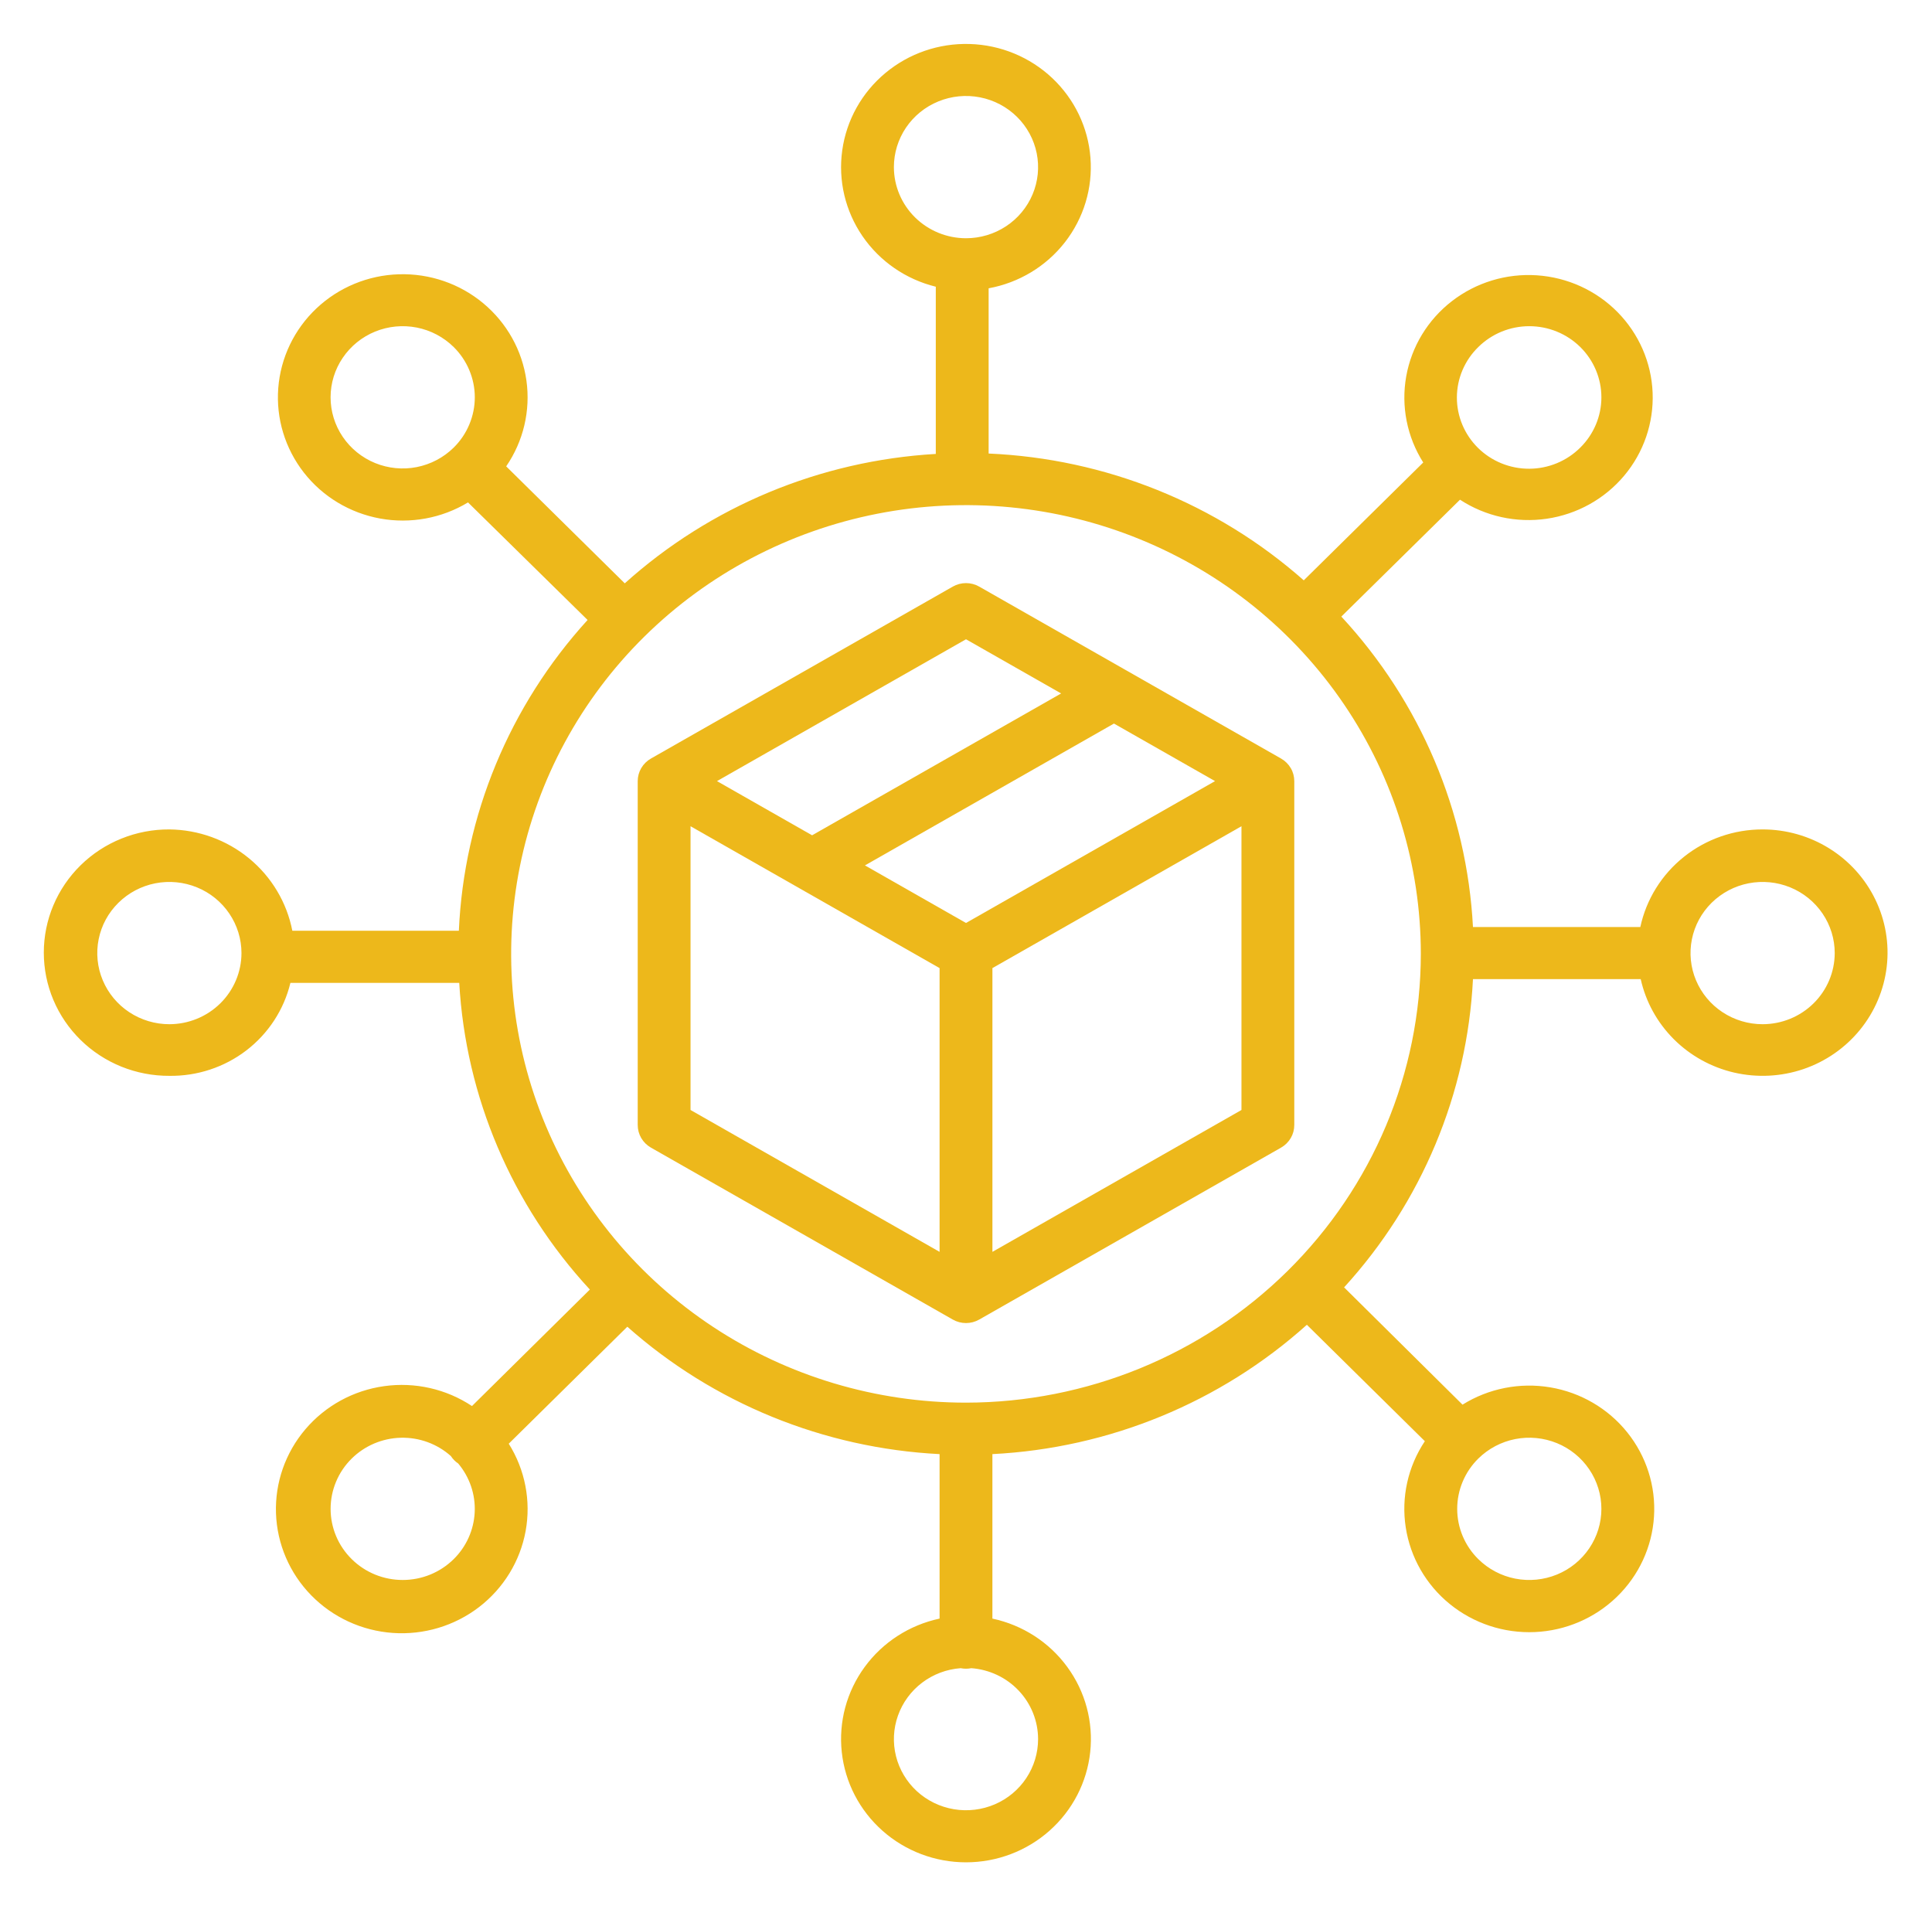
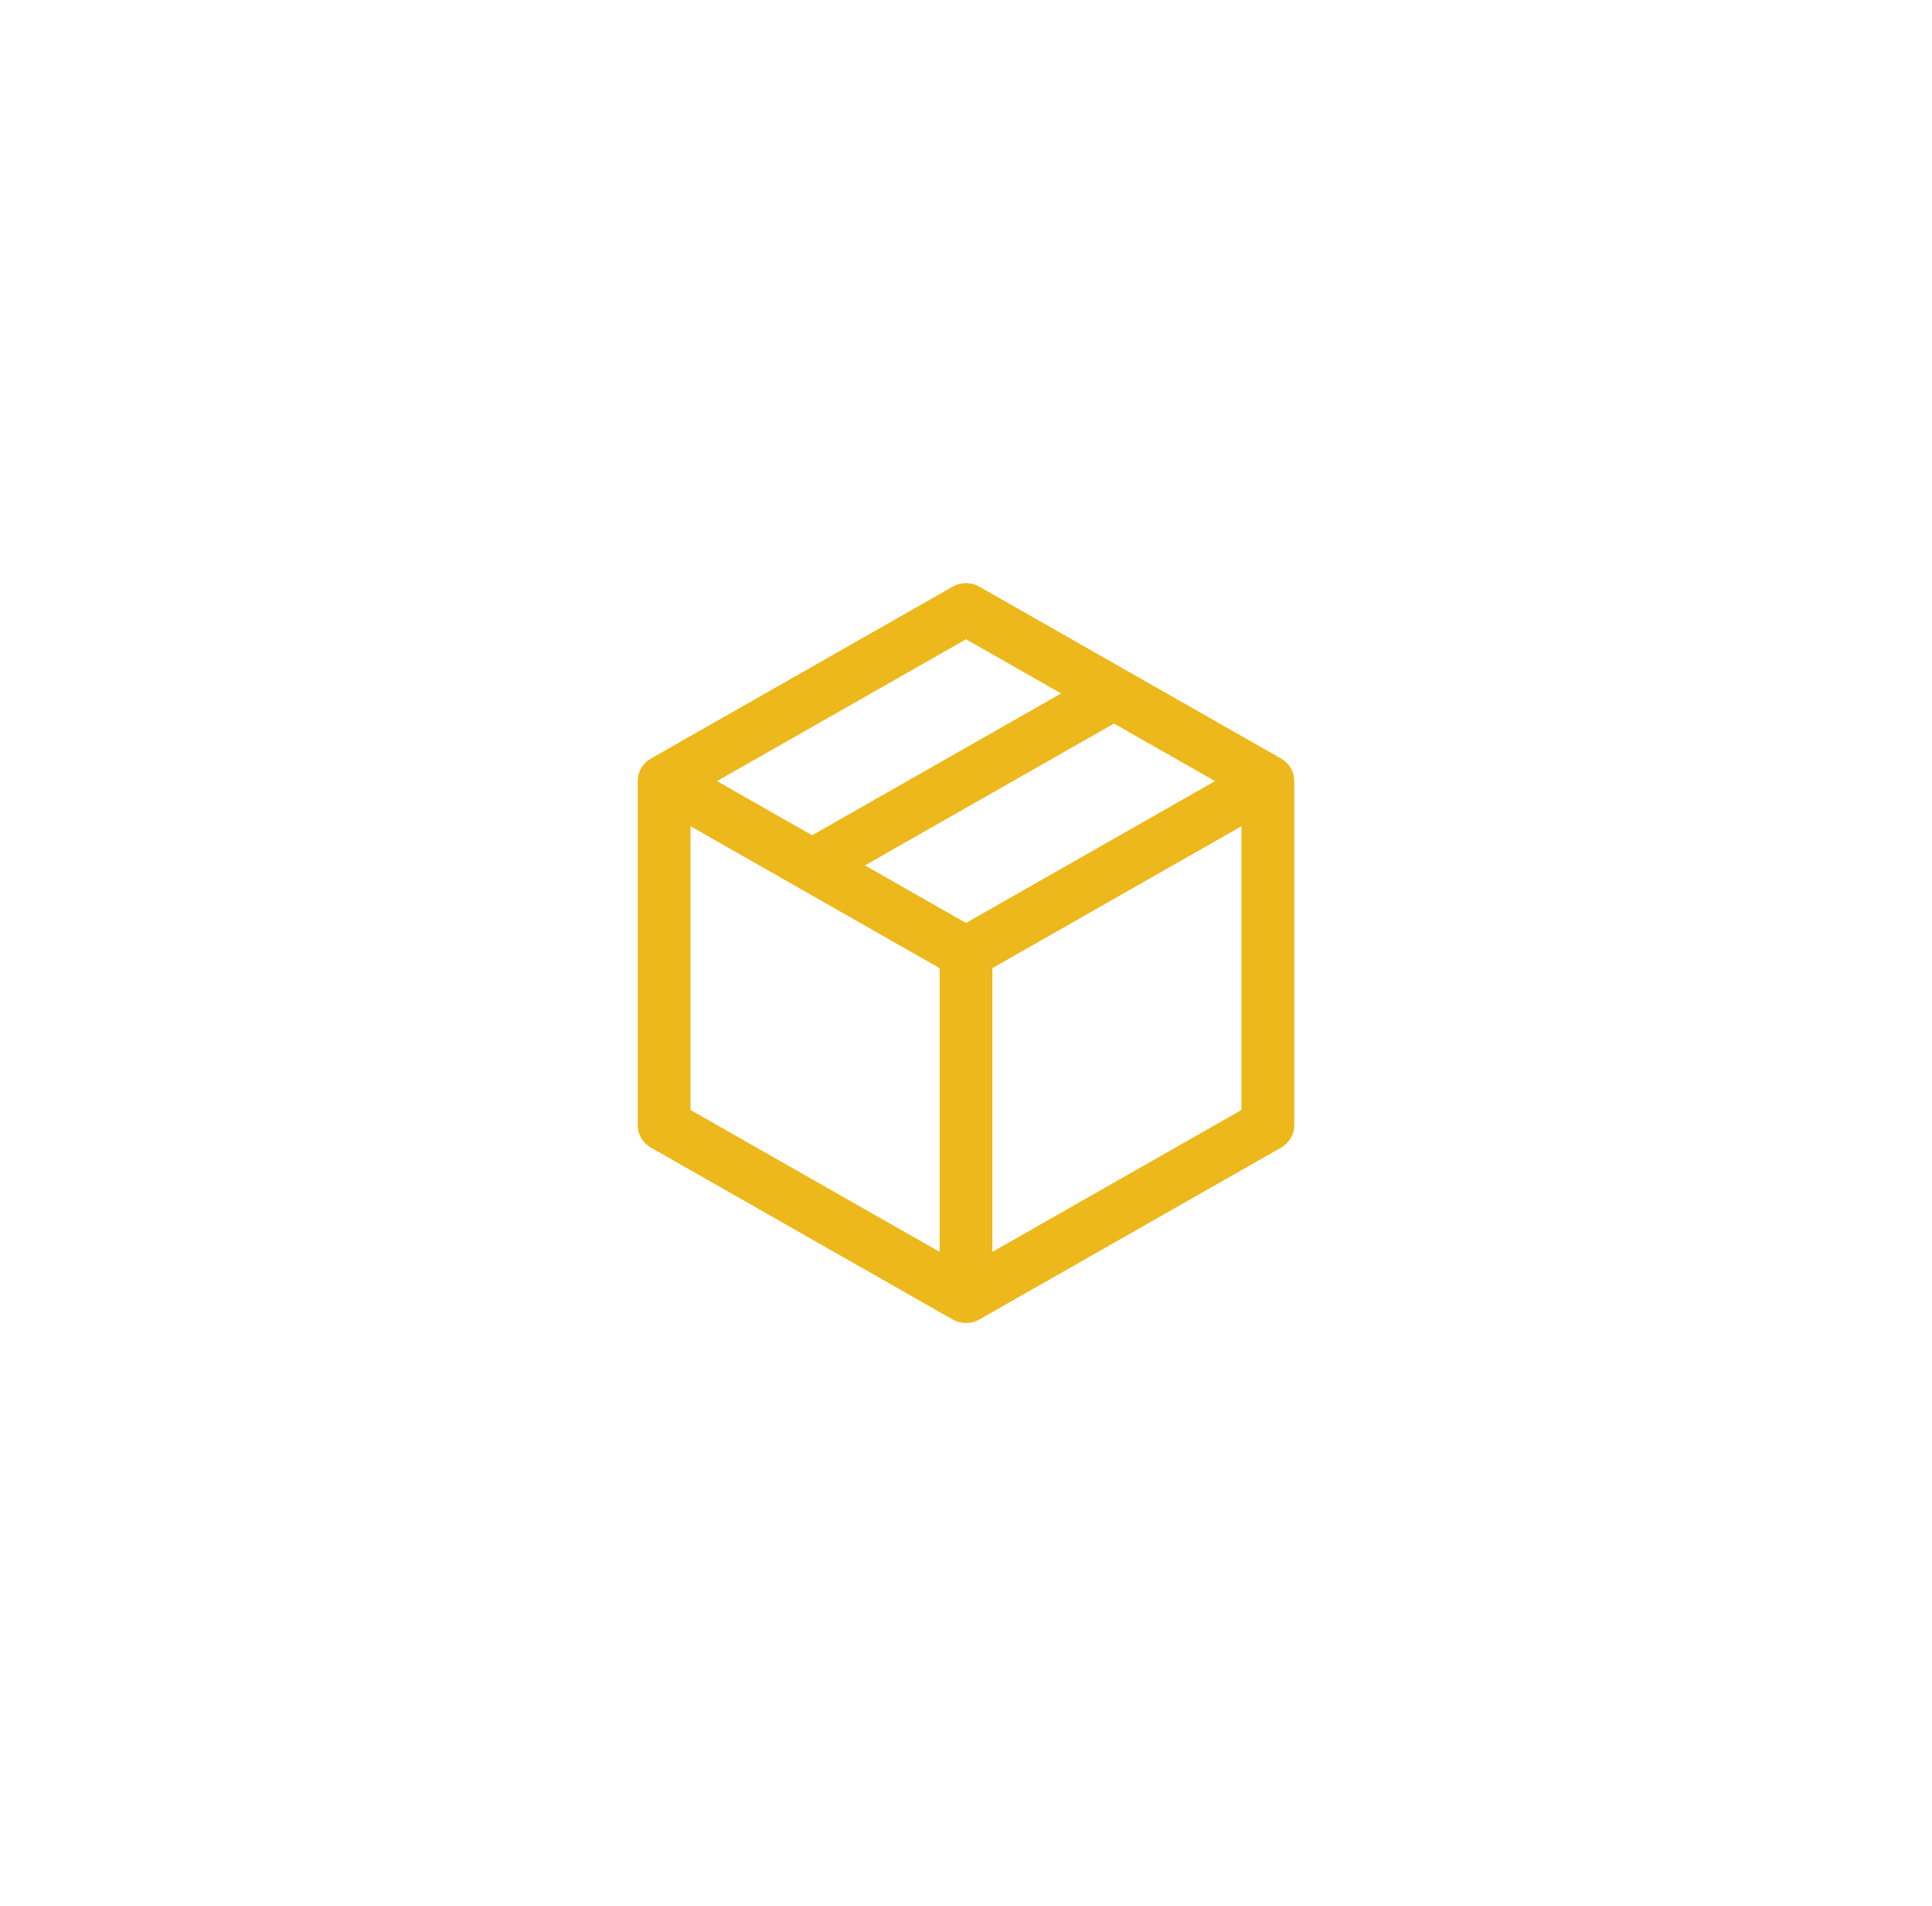
<svg xmlns="http://www.w3.org/2000/svg" width="74" height="73" viewBox="0 0 74 73" fill="none">
-   <path d="M67.512 31.764C66.415 31.763 65.351 32.133 64.498 32.814C63.646 33.494 63.056 34.443 62.828 35.502H56.418C56.186 31.082 54.403 26.879 51.376 23.613L55.921 19.137C56.9 19.776 58.083 20.036 59.244 19.866C60.405 19.696 61.461 19.109 62.21 18.217C62.959 17.325 63.346 16.192 63.299 15.035C63.252 13.878 62.772 12.78 61.953 11.95C61.134 11.121 60.033 10.62 58.862 10.543C57.691 10.466 56.533 10.819 55.61 11.534C54.686 12.248 54.064 13.275 53.861 14.415C53.659 15.556 53.891 16.73 54.513 17.712L49.937 22.225C46.604 19.279 42.338 17.563 37.867 17.369V11.041C39.028 10.829 40.068 10.202 40.788 9.279C41.508 8.356 41.857 7.204 41.767 6.042C41.678 4.881 41.156 3.794 40.302 2.989C39.449 2.185 38.324 1.72 37.144 1.685C35.964 1.649 34.813 2.045 33.911 2.797C33.009 3.548 32.421 4.602 32.26 5.756C32.098 6.909 32.375 8.081 33.036 9.045C33.698 10.01 34.698 10.699 35.843 10.98V17.384C31.414 17.641 27.208 19.391 23.93 22.34L19.388 17.86C20.049 16.896 20.325 15.724 20.163 14.571C20.001 13.418 19.412 12.365 18.51 11.614C17.609 10.863 16.457 10.468 15.277 10.504C14.098 10.54 12.974 11.005 12.121 11.81C11.268 12.615 10.747 13.702 10.658 14.863C10.569 16.024 10.918 17.176 11.639 18.099C12.359 19.021 13.4 19.647 14.56 19.858C15.721 20.069 16.92 19.849 17.926 19.241L22.506 23.743C19.515 27.027 17.772 31.234 17.575 35.645H11.197C10.986 34.561 10.402 33.583 9.544 32.876C8.685 32.168 7.605 31.776 6.487 31.764C5.857 31.761 5.232 31.88 4.649 32.116C4.065 32.351 3.535 32.698 3.088 33.137C2.641 33.575 2.286 34.097 2.044 34.671C1.802 35.245 1.678 35.861 1.678 36.482C1.678 37.104 1.802 37.72 2.044 38.294C2.286 38.868 2.641 39.389 3.088 39.828C3.535 40.266 4.065 40.613 4.649 40.849C5.232 41.084 5.857 41.204 6.487 41.201C7.555 41.216 8.596 40.872 9.439 40.225C10.282 39.577 10.876 38.666 11.123 37.641H17.59C17.838 42.007 19.605 46.155 22.593 49.386L18.078 53.847C17.091 53.192 15.892 52.92 14.714 53.085C13.536 53.249 12.461 53.837 11.696 54.737C10.931 55.636 10.53 56.783 10.571 57.956C10.612 59.13 11.091 60.246 11.917 61.092C12.743 61.938 13.856 62.452 15.043 62.536C16.23 62.62 17.407 62.268 18.346 61.548C19.286 60.827 19.922 59.789 20.133 58.634C20.343 57.478 20.113 56.287 19.486 55.289L24.028 50.809C27.33 53.74 31.552 55.462 35.988 55.688V61.987C34.834 62.233 33.812 62.892 33.121 63.837C32.429 64.781 32.116 65.944 32.242 67.102C32.367 68.261 32.923 69.332 33.801 70.111C34.679 70.89 35.819 71.321 37 71.321C38.181 71.321 39.32 70.89 40.198 70.111C41.076 69.332 41.632 68.261 41.757 67.102C41.883 65.944 41.57 64.781 40.878 63.837C40.187 62.892 39.166 62.233 38.011 61.987V55.688C42.486 55.461 46.742 53.71 50.056 50.735L54.575 55.193C53.926 56.167 53.665 57.343 53.843 58.495C54.02 59.647 54.623 60.694 55.536 61.434C56.449 62.174 57.607 62.555 58.787 62.503C59.967 62.451 61.086 61.971 61.929 61.154C62.772 60.338 63.279 59.242 63.352 58.079C63.426 56.916 63.06 55.767 62.327 54.854C61.593 53.94 60.543 53.327 59.378 53.131C58.214 52.935 57.017 53.171 56.018 53.794L51.482 49.302C54.456 46.045 56.199 41.876 56.418 37.498H62.843C63.037 38.367 63.477 39.164 64.11 39.797C64.744 40.43 65.546 40.874 66.424 41.077C67.302 41.279 68.221 41.233 69.074 40.943C69.926 40.653 70.678 40.131 71.243 39.437C71.808 38.743 72.162 37.906 72.266 37.022C72.369 36.138 72.217 35.244 71.826 34.441C71.436 33.639 70.824 32.962 70.061 32.489C69.297 32.015 68.413 31.764 67.512 31.764H67.512ZM56.623 13.29C57.14 12.779 57.843 12.492 58.575 12.492C59.307 12.492 60.01 12.779 60.528 13.29C61.045 13.8 61.337 14.493 61.337 15.216C61.337 15.938 61.046 16.631 60.528 17.142C60.272 17.397 59.967 17.6 59.632 17.739C59.296 17.878 58.936 17.95 58.572 17.951C58.208 17.952 57.847 17.882 57.511 17.745C57.174 17.608 56.869 17.407 56.611 17.153C56.354 16.899 56.15 16.598 56.011 16.266C55.872 15.934 55.801 15.578 55.802 15.219C55.803 14.86 55.876 14.505 56.017 14.174C56.158 13.842 56.364 13.542 56.623 13.29ZM17.377 17.142C16.99 17.523 16.498 17.782 15.963 17.888C15.427 17.993 14.872 17.939 14.367 17.733C13.863 17.526 13.431 17.177 13.128 16.729C12.824 16.281 12.662 15.755 12.662 15.216C12.662 14.677 12.824 14.15 13.128 13.703C13.431 13.255 13.863 12.905 14.367 12.699C14.872 12.493 15.427 12.439 15.963 12.544C16.498 12.649 16.99 12.909 17.377 13.29C17.633 13.543 17.837 13.843 17.975 14.174C18.114 14.504 18.186 14.858 18.186 15.216C18.186 15.574 18.114 15.928 17.975 16.258C17.837 16.589 17.633 16.889 17.377 17.142ZM6.487 39.224C5.941 39.224 5.407 39.064 4.953 38.765C4.499 38.466 4.145 38.04 3.936 37.542C3.727 37.045 3.672 36.497 3.779 35.968C3.885 35.44 4.148 34.955 4.535 34.574C4.921 34.193 5.413 33.933 5.948 33.828C6.484 33.723 7.039 33.777 7.544 33.983C8.049 34.189 8.48 34.539 8.783 34.987C9.087 35.435 9.249 35.961 9.249 36.5C9.248 37.222 8.956 37.915 8.439 38.425C7.921 38.936 7.219 39.223 6.487 39.224ZM17.377 59.71C17.12 59.963 16.816 60.164 16.481 60.301C16.146 60.438 15.787 60.508 15.424 60.508C15.061 60.508 14.702 60.438 14.367 60.301C14.032 60.164 13.728 59.963 13.472 59.71C13.215 59.457 13.012 59.157 12.873 58.827C12.734 58.496 12.663 58.142 12.663 57.784C12.663 57.426 12.734 57.072 12.873 56.742C13.011 56.411 13.215 56.111 13.471 55.858C13.971 55.364 14.644 55.079 15.351 55.061C16.058 55.043 16.745 55.294 17.27 55.763C17.343 55.876 17.439 55.973 17.551 56.048C17.989 56.57 18.215 57.235 18.182 57.912C18.15 58.59 17.863 59.231 17.377 59.71V59.71ZM56.623 55.858C57.009 55.477 57.501 55.218 58.036 55.112C58.572 55.007 59.127 55.061 59.632 55.267C60.137 55.473 60.568 55.823 60.871 56.271C61.175 56.719 61.337 57.245 61.337 57.784C61.337 58.323 61.175 58.849 60.871 59.297C60.568 59.745 60.137 60.095 59.632 60.301C59.127 60.507 58.572 60.561 58.036 60.456C57.501 60.351 57.009 60.091 56.623 59.71C56.366 59.457 56.163 59.157 56.024 58.827C55.885 58.496 55.814 58.142 55.814 57.784C55.814 57.426 55.885 57.072 56.024 56.742C56.163 56.411 56.366 56.111 56.623 55.858ZM34.238 6.4C34.238 5.861 34.4 5.334 34.703 4.886C35.007 4.438 35.438 4.089 35.943 3.883C36.447 3.677 37.003 3.623 37.538 3.728C38.074 3.833 38.566 4.093 38.952 4.474C39.338 4.855 39.601 5.34 39.708 5.868C39.815 6.397 39.76 6.945 39.551 7.442C39.342 7.94 38.988 8.366 38.534 8.665C38.08 8.964 37.546 9.124 37 9.124C36.267 9.123 35.566 8.836 35.048 8.325C34.53 7.814 34.239 7.122 34.238 6.4ZM39.761 66.6C39.761 67.13 39.605 67.649 39.311 68.093C39.017 68.537 38.598 68.887 38.105 69.099C37.612 69.311 37.068 69.377 36.538 69.288C36.008 69.2 35.515 68.96 35.121 68.6C34.727 68.239 34.448 67.772 34.319 67.258C34.19 66.743 34.216 66.202 34.394 65.702C34.572 65.201 34.894 64.763 35.32 64.44C35.747 64.118 36.26 63.925 36.796 63.886C36.93 63.913 37.069 63.913 37.203 63.886C37.898 63.937 38.547 64.245 39.021 64.748C39.496 65.251 39.76 65.913 39.761 66.6ZM37 53.717C33.554 53.717 30.186 52.709 27.321 50.821C24.456 48.933 22.223 46.248 20.904 43.108C19.586 39.968 19.241 36.512 19.913 33.178C20.585 29.845 22.244 26.782 24.681 24.379C27.117 21.975 30.221 20.339 33.601 19.675C36.98 19.012 40.483 19.353 43.666 20.654C46.85 21.954 49.571 24.157 51.485 26.983C53.399 29.809 54.421 33.132 54.421 36.531C54.416 41.088 52.579 45.456 49.313 48.678C46.047 51.9 41.618 53.712 37 53.717ZM67.512 39.224C66.966 39.224 66.432 39.064 65.978 38.765C65.524 38.466 65.17 38.04 64.961 37.542C64.752 37.045 64.697 36.497 64.804 35.968C64.91 35.44 65.173 34.955 65.559 34.574C65.946 34.193 66.438 33.933 66.973 33.828C67.509 33.723 68.064 33.777 68.569 33.983C69.073 34.189 69.505 34.539 69.808 34.987C70.112 35.434 70.274 35.961 70.274 36.5C70.273 37.222 69.981 37.915 69.464 38.425C68.946 38.936 68.244 39.223 67.512 39.224Z" fill="#EDB81B" />
  <path d="M49.068 29.05L37.506 22.465C37.352 22.377 37.178 22.331 37 22.331C36.822 22.331 36.648 22.377 36.494 22.465L24.932 29.05C24.778 29.138 24.65 29.264 24.561 29.416C24.473 29.567 24.426 29.739 24.426 29.915V43.085C24.426 43.261 24.473 43.433 24.561 43.584C24.65 43.736 24.778 43.862 24.932 43.95L36.494 50.535C36.648 50.623 36.822 50.669 37 50.669C37.178 50.669 37.352 50.623 37.506 50.535L49.068 43.95C49.222 43.862 49.35 43.736 49.439 43.584C49.528 43.433 49.574 43.261 49.574 43.085V29.915C49.574 29.739 49.528 29.567 49.439 29.416C49.35 29.264 49.222 29.138 49.068 29.05ZM37 24.482L40.644 26.557L31.105 31.989L27.462 29.914L37 24.482ZM35.988 47.942L26.449 42.509V31.642L35.988 37.075V47.942ZM37 35.347L33.129 33.142L42.667 27.71L46.539 29.914L37 35.347ZM47.551 42.509L38.012 47.942V37.075L47.551 31.642V42.509Z" fill="#EDB81B" />
</svg>